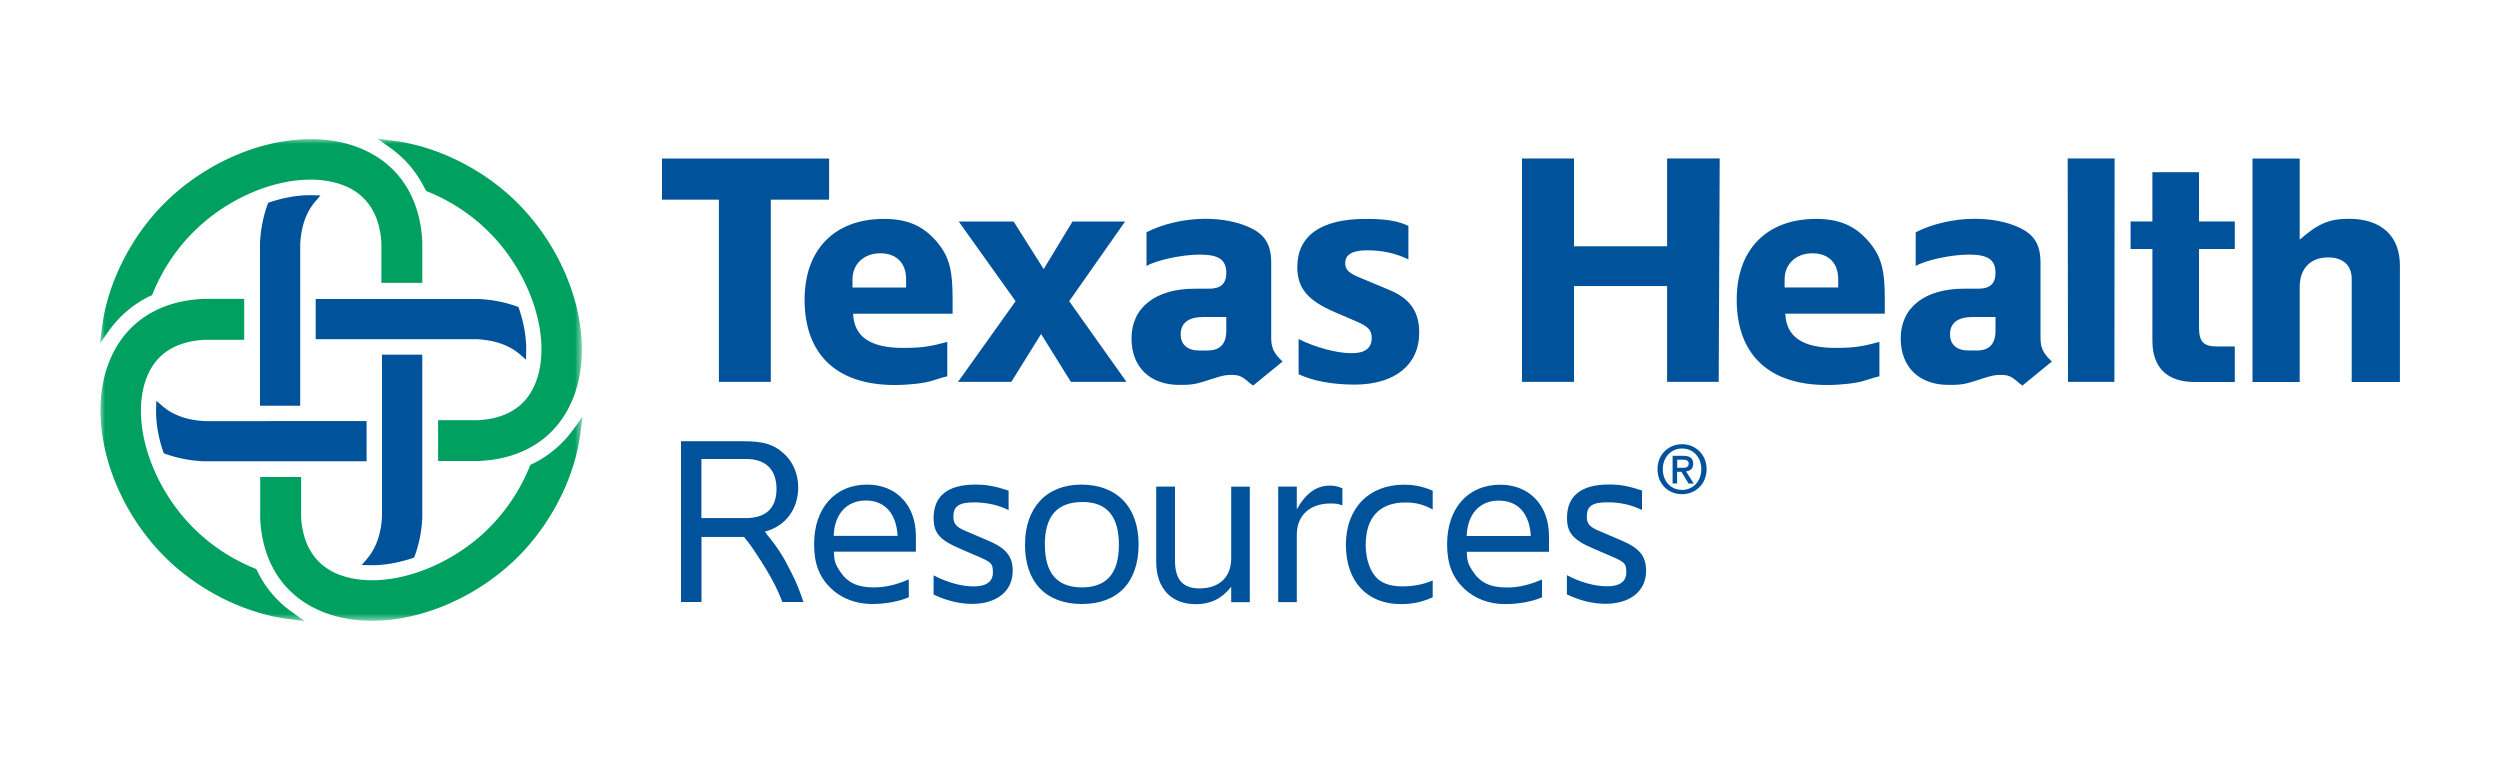
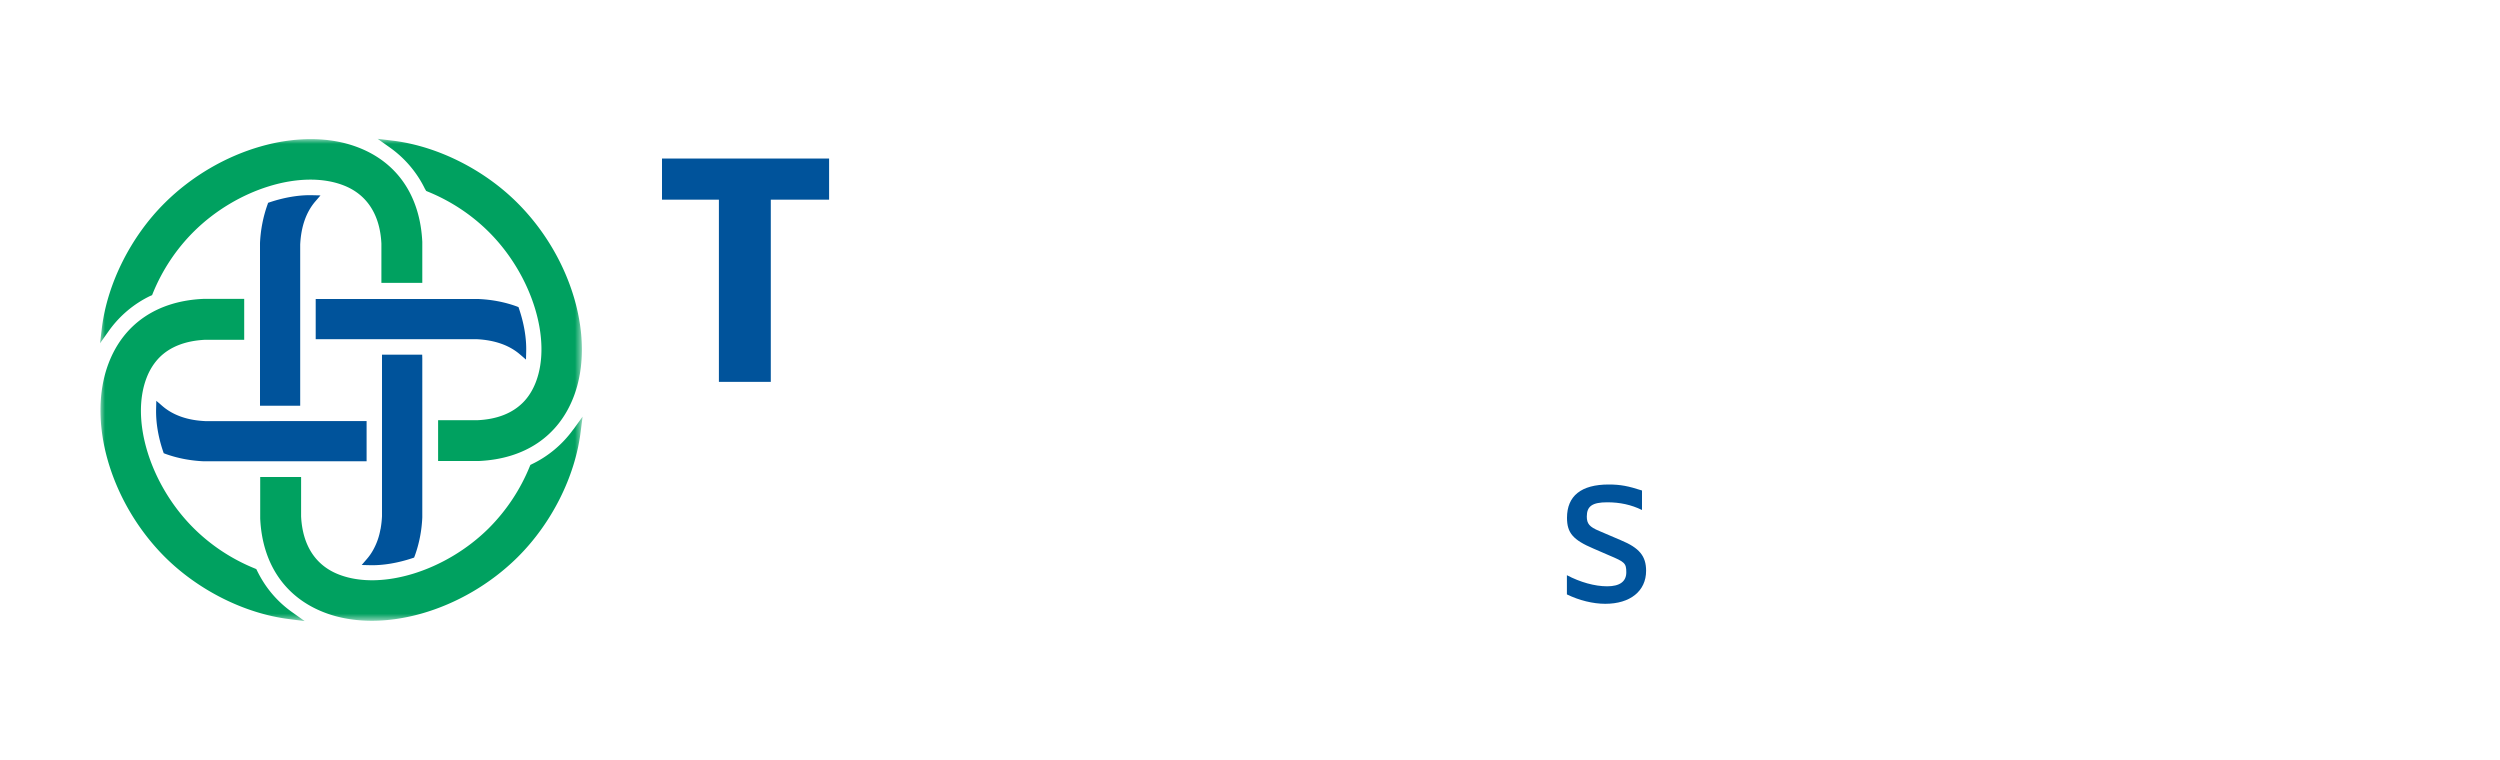
<svg xmlns="http://www.w3.org/2000/svg" width="250" height="76">
  <defs>
    <mask id="a" x="10" y="13.88" width="48.25" height="48.24" maskUnits="userSpaceOnUse">
      <path d="M10 13.88h48.25v48.24H10V13.88z" fill="#fff" fill-rule="evenodd" />
    </mask>
  </defs>
  <path d="M156.69 57.52c1.33.7 2.77 1.11 4.03 1.11s1.91-.48 1.91-1.4-.17-1.04-1.71-1.69l-1.57-.68c-2.05-.87-2.65-1.57-2.65-3.08 0-2.19 1.42-3.33 4.17-3.33 1.16 0 1.95.15 3.33.6V51c-1.08-.53-2.22-.77-3.47-.77-1.5 0-2.05.39-2.05 1.42 0 .72.26 1.04 1.25 1.45l2.15.92c1.86.77 2.53 1.59 2.53 3.06 0 2.03-1.59 3.3-4.08 3.3-1.23 0-2.61-.34-3.84-.94v-1.93z" fill="#00539b" fill-rule="evenodd" />
  <g mask="url(#a)">
    <path d="M42.54 18.95l.07.14.14.06c2.32.94 4.43 2.33 6.2 4.11 4.27 4.3 6.26 10.74 4.63 14.96-.31.8-.74 1.49-1.29 2.04-1.07 1.07-2.59 1.67-4.54 1.76h-3.94v4.08h4.08c4.61-.21 7.96-2.49 9.47-6.41 2.21-5.73-.12-13.86-5.55-19.33-3.35-3.38-8.02-5.73-12.49-6.29l-1.56-.19 1.28.91c1.49 1.07 2.69 2.5 3.48 4.15zm14.79 23.99c-1.07 1.49-2.5 2.69-4.15 3.48l-.14.07-.06.14a18.71 18.71 0 0 1-4.11 6.2c-4.3 4.27-10.73 6.26-14.96 4.63-2.35-.9-3.66-2.92-3.8-5.83V48.1v-.4h-4.09v4.15c.21 4.55 2.49 7.89 6.42 9.4 5.73 2.21 13.87-.12 19.33-5.54 3.38-3.36 5.73-8.02 6.29-12.49l.2-1.56-.92 1.28zM15.07 29.58l.14-.07.06-.15c.94-2.32 2.33-4.43 4.11-6.2 4.3-4.27 10.73-6.26 14.96-4.63 2.34.9 3.66 2.92 3.8 5.83V28.29h4.09v-4.1c-.22-4.59-2.49-7.94-6.42-9.45-5.74-2.21-13.87.13-19.33 5.55-3.38 3.35-5.73 8.02-6.29 12.48L10 34.33l.91-1.28c1.07-1.49 2.5-2.69 4.16-3.48zM25.7 57.05l-.07-.14-.14-.06c-2.32-.94-4.43-2.33-6.2-4.11-4.27-4.3-6.26-10.73-4.63-14.96.31-.81.75-1.49 1.29-2.04 1.07-1.07 2.6-1.66 4.54-1.76h3.93v-4.09h-4.15.04c-4.58.21-7.93 2.48-9.44 6.41-2.2 5.74.13 13.86 5.55 19.33 3.35 3.37 8.02 5.72 12.49 6.28l1.56.2-1.28-.91c-1.5-1.07-2.67-2.46-3.49-4.15z" fill="#00a160" fill-rule="evenodd" />
  </g>
  <path d="M31.57 29.9v4.02h16.11c1.77.09 3.22.59 4.28 1.49l.64.55.02-.84c.03-1.32-.22-2.78-.71-4.23l-.06-.18-.18-.07c-1.18-.43-2.47-.68-3.84-.74H31.56zm6.47 23.05a6.49 6.49 0 0 1-.72 2.04c-.17.31-.37.6-.6.87l-.55.64.84.02c1.31.03 2.77-.22 4.22-.7l.18-.06.07-.18c.43-1.18.69-2.47.75-3.84V35.87l-.01-.4H38.2v16.15c-.02.44-.07.86-.14 1.26 0 .03-.02.06-.03.09m-8.01-12.8V24.45c.09-1.79.59-3.21 1.48-4.27l.55-.64-.84-.02c-1.32-.03-2.78.22-4.22.7l-.18.06-.06.18c-.44 1.23-.69 2.53-.75 3.84v16.27h4.02v-.4zm-13.65 5.15l.18.07c1.16.42 2.46.68 3.84.74h16.27v-3.62-.4H20.51c-1.75-.08-3.18-.58-4.24-1.48l-.64-.55-.02.84c-.03 1.32.21 2.78.7 4.22l.06.18zm66.54-29.47v4.12h-5.83v18.22h-5.19V19.97H66.2v-4.12h16.71z" fill="#00539b" fill-rule="evenodd" />
-   <path d="M85.25 28.75h5.36v-.84c0-1.61-.97-2.58-2.58-2.58s-2.78 1.04-2.78 2.61v.8zm9.48 5.43v3.45l-.4.1-1.21.37c-.77.23-2.24.4-3.65.4-5.8 0-9.01-3.05-9.01-8.54 0-4.99 2.98-8.07 7.94-8.07 2.31 0 3.85.67 5.19 2.18 1.31 1.51 1.67 2.81 1.67 5.83v1.47h-9.95c.1 2.31 1.71 3.42 5.03 3.42 1.84 0 2.68-.14 4.39-.6zm1.14-12.03h5.49l3.01 4.76 2.88-4.76h5.26l-5.59 7.97 5.73 8.07h-5.56l-2.98-4.79-2.98 4.79H95.8l5.76-8.07-5.69-7.97zm26.76 9.55h-2.28c-1.51 0-2.28.6-2.28 1.74 0 1.01.67 1.61 1.84 1.61h.84c1.24 0 1.88-.64 1.88-1.98V31.7zm-7.97-8.48c1.64-.84 3.82-1.34 5.86-1.34 1.71 0 3.18.3 4.39.84 1.61.73 2.21 1.74 2.21 3.58v7.47c0 1.01.27 1.58 1.14 2.38l-2.95 2.41c-.1-.07-.2-.17-.27-.2-.87-.77-1.11-.87-1.98-.87-.5 0-.9.1-1.54.3-1.94.64-2.18.7-3.58.7-2.95 0-4.79-1.78-4.79-4.66 0-3.08 2.41-4.96 6.33-4.96h1.44c1.14 0 1.71-.5 1.71-1.57 0-1.34-.77-1.84-2.65-1.84-1.74 0-4.32.54-5.33 1.14v-3.38zm15.21 10.69c1.71.84 3.78 1.41 5.29 1.41 1.34 0 2.01-.5 2.01-1.51 0-.8-.33-1.14-1.47-1.64l-2.18-.94c-2.75-1.17-3.79-2.41-3.79-4.52 0-3.15 2.38-4.82 6.83-4.82 2.04 0 3.24.2 4.28.7v3.35c-1.24-.6-2.57-.91-4.14-.91-1.47 0-2.18.44-2.18 1.27 0 .67.34 1.01 1.51 1.48l2.87 1.2c2.11.87 3.02 2.18 3.02 4.29 0 3.22-2.45 5.19-6.46 5.19-2.25 0-4.19-.37-5.6-1.04V33.9zm22.33-18.06h5.2v8.78h9.31v-8.78h5.26l-.1 22.34h-5.16v-9.58h-9.31v9.58h-5.2V15.85zm26.26 12.9h5.36v-.84c0-1.61-.97-2.58-2.58-2.58s-2.78 1.04-2.78 2.61v.8zm9.48 5.43v3.45l-.4.1-1.21.37c-.77.23-2.24.4-3.65.4-5.8 0-9.01-3.05-9.01-8.54 0-4.99 2.98-8.07 7.94-8.07 2.31 0 3.85.67 5.19 2.18 1.31 1.51 1.68 2.81 1.68 5.83v1.47h-9.95c.1 2.31 1.71 3.42 5.03 3.42 1.84 0 2.68-.14 4.39-.6zm11.62-2.48h-2.28c-1.51 0-2.28.6-2.28 1.74 0 1.01.67 1.61 1.84 1.61h.84c1.24 0 1.87-.64 1.87-1.98V31.7zm-7.97-8.48c1.64-.84 3.82-1.34 5.86-1.34 1.71 0 3.18.3 4.39.84 1.61.73 2.21 1.74 2.21 3.58v7.47c0 1.01.27 1.58 1.14 2.38l-2.95 2.41c-.1-.07-.2-.17-.27-.2-.87-.77-1.11-.87-1.98-.87-.5 0-.9.1-1.54.3-1.94.64-2.18.7-3.59.7-2.95 0-4.79-1.78-4.79-4.66 0-3.08 2.41-4.96 6.33-4.96h1.44c1.14 0 1.71-.5 1.71-1.57 0-1.34-.77-1.84-2.65-1.84-1.74 0-4.32.54-5.33 1.14v-3.38zm19.87-7.37l-.02 22.34h-4.64l-.03-22.34h4.69zm1.6 6.3h2.18v-4.93h4.66v4.93h3.58v2.75h-3.58v7.81c0 1.47.44 1.94 1.84 1.94h1.74v3.55h-4.02c-2.75 0-4.22-1.44-4.22-4.12V24.9h-2.18v-2.75zm16.92 1.81c1.84-1.61 2.95-2.08 4.92-2.08 3.22 0 5.09 1.71 5.09 4.66V38.2h-4.82V27.88c0-1.34-.87-2.14-2.35-2.14-1.77 0-2.85 1.11-2.85 2.95v9.51h-4.72V15.85h4.72v8.11zm-61.75 22.82c.34 0 .64-.03.64-.44 0-.33-.33-.37-.6-.37h-.55v.81h.51zm-.51 1.57h-.46v-2.77h1.05c.67 0 1.01.23 1.01.8 0 .5-.31.71-.72.76l.78 1.22h-.52l-.72-1.18h-.43v1.18zm.49-3.5c-1.08 0-1.93.85-1.93 2.07 0 1.14.74 2.07 1.93 2.07 1.07 0 1.92-.84 1.92-2.07s-.84-2.07-1.92-2.07zm0 4.57c-1.44 0-2.46-1.08-2.46-2.5 0-1.51 1.14-2.5 2.46-2.5s2.45 1 2.45 2.5-1.14 2.5-2.45 2.5zm-98.06 2.39h4.41c2.03 0 3.09-.99 3.09-2.92s-1.08-2.99-3.02-2.99h-4.49v5.91zm0 1.88v6.51H68.1V44.12h6.17c2.03 0 3.04.29 4.03 1.16.99.84 1.52 2.1 1.52 3.47 0 2.17-1.28 3.88-3.33 4.41l.17.24c1.16 1.42 1.71 2.31 2.44 3.79.6 1.18.79 1.69 1.25 3.01h-2.12c-.51-1.4-1.3-2.87-2.6-4.82-.53-.82-.72-1.06-1.23-1.69h-4.24zm13.22-.1h6.39c-.12-2.24-1.28-3.54-3.18-3.54s-3.14 1.35-3.21 3.54zm7.52 6.13c-.99.43-2.34.68-3.69.68-1.57 0-3.01-.53-4.08-1.54-1.18-1.13-1.71-2.48-1.71-4.44 0-3.62 2.1-5.96 5.31-5.96 2.92 0 4.87 2.07 4.87 5.14v1.57h-8.2c.02.87.12 1.21.55 1.88.75 1.18 1.76 1.69 3.42 1.69 1.18 0 2.2-.24 3.52-.8v1.79zm2.46-2.19c1.33.7 2.77 1.11 4.03 1.11s1.91-.48 1.91-1.4-.17-1.04-1.71-1.69l-1.57-.68c-2.05-.87-2.65-1.57-2.65-3.08 0-2.19 1.42-3.33 4.17-3.33 1.16 0 1.95.15 3.33.6v1.95c-1.08-.53-2.22-.77-3.47-.77-1.5 0-2.05.39-2.05 1.42 0 .72.26 1.04 1.25 1.45l2.15.92c1.86.77 2.53 1.59 2.53 3.06 0 2.03-1.59 3.3-4.08 3.3-1.23 0-2.6-.34-3.83-.94v-1.93zm11.14-3.04c0 2.82 1.23 4.25 3.69 4.25s3.71-1.38 3.71-4.25-1.21-4.29-3.62-4.29c-2.56 0-3.79 1.4-3.79 4.29m-1.98-.02c0-3.71 2.15-6.01 5.64-6.01s5.72 2.17 5.72 5.98-2.1 5.96-5.67 5.96-5.69-2.15-5.69-5.93m13.12-5.81h1.88v7.43c0 1.86.79 2.75 2.44 2.75 2 0 3.18-1.13 3.18-3.01v-7.16h1.86v11.55h-1.86v-1.54c-.94 1.18-2.05 1.74-3.52 1.74-2.49 0-3.98-1.59-3.98-4.25v-7.5zm12.2 0h1.86v2.27c.87-1.57 1.95-2.37 3.3-2.37.48 0 .7.05 1.26.27v1.71c-.48-.17-.65-.19-1.21-.19-2.05 0-3.35 1.21-3.35 3.11v6.75h-1.86V48.66zm15.45 9.38v1.69c-1.09.48-2 .68-3.18.68-3.4 0-5.5-2.27-5.5-5.93s2.29-6.01 5.81-6.01c1.06 0 1.91.19 2.87.6v1.88c-.94-.51-1.69-.7-2.75-.7-2.56 0-3.95 1.5-3.95 4.24 0 1.45.46 2.73 1.2 3.4.6.51 1.38.75 2.49.75s2.17-.22 3.01-.6m3.4-4.44h6.41c-.12-2.24-1.28-3.54-3.2-3.54s-3.14 1.35-3.21 3.54zm7.54 6.13c-.99.43-2.34.68-3.7.68-1.58 0-3.02-.53-4.09-1.54-1.18-1.13-1.71-2.48-1.71-4.44 0-3.62 2.1-5.96 5.31-5.96 2.93 0 4.88 2.07 4.88 5.14v1.57h-8.22c.02.87.12 1.21.55 1.88.75 1.18 1.76 1.69 3.44 1.69 1.19 0 2.2-.24 3.53-.8v1.79z" fill="#00539b" fill-rule="evenodd" />
</svg>